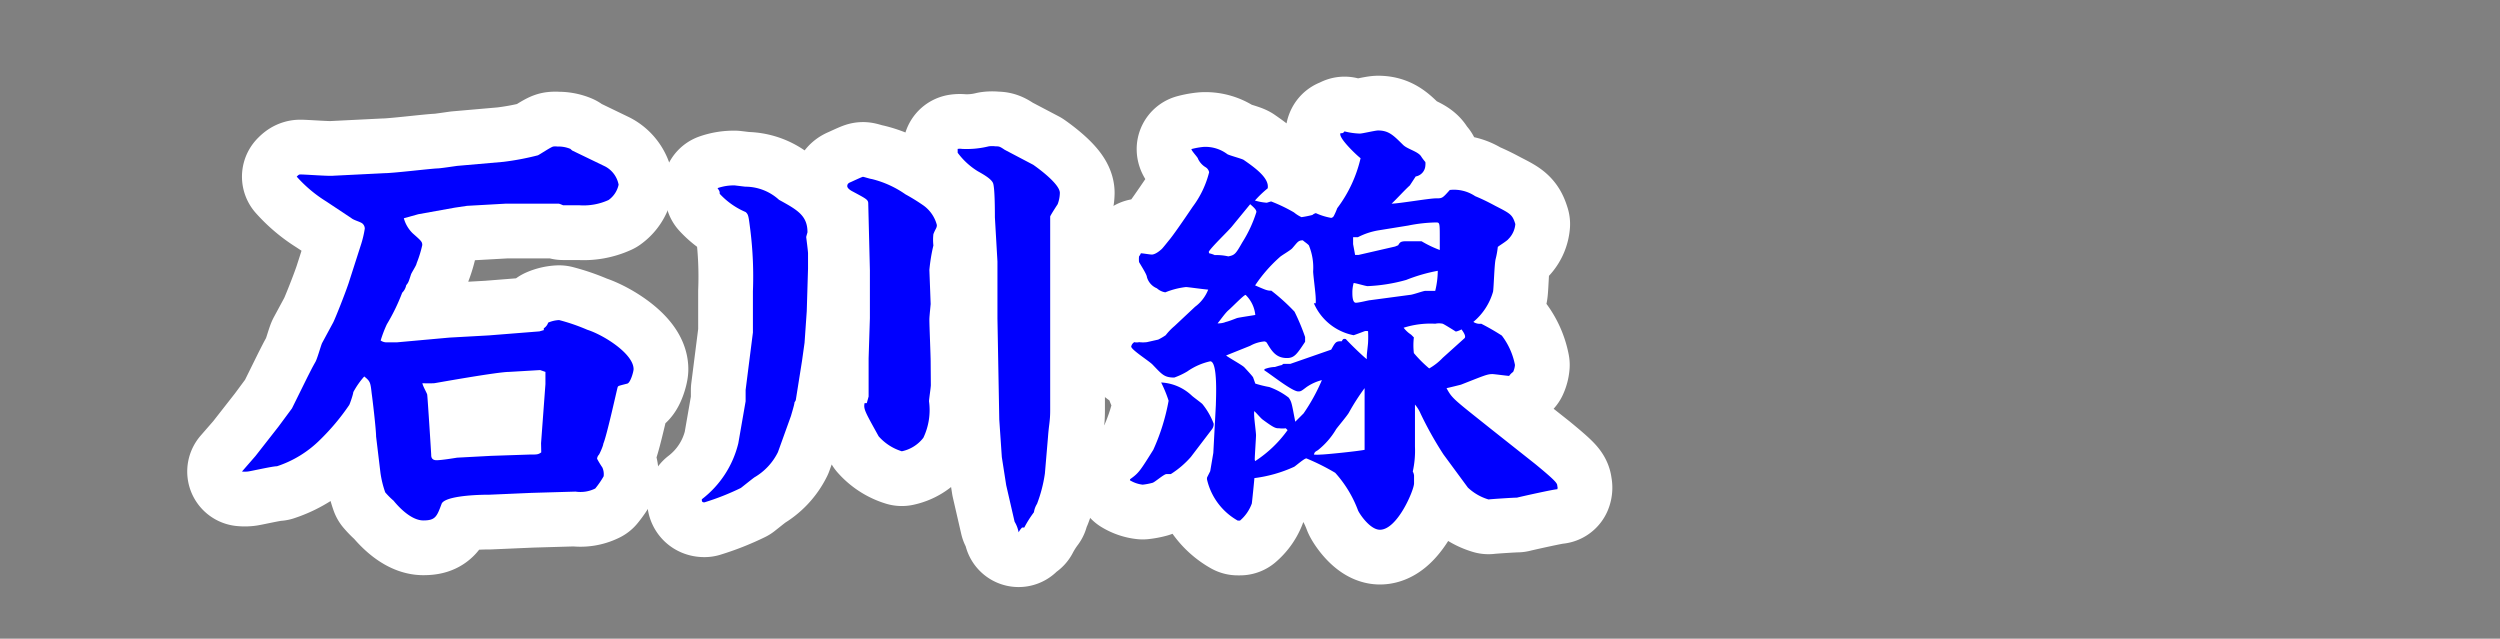
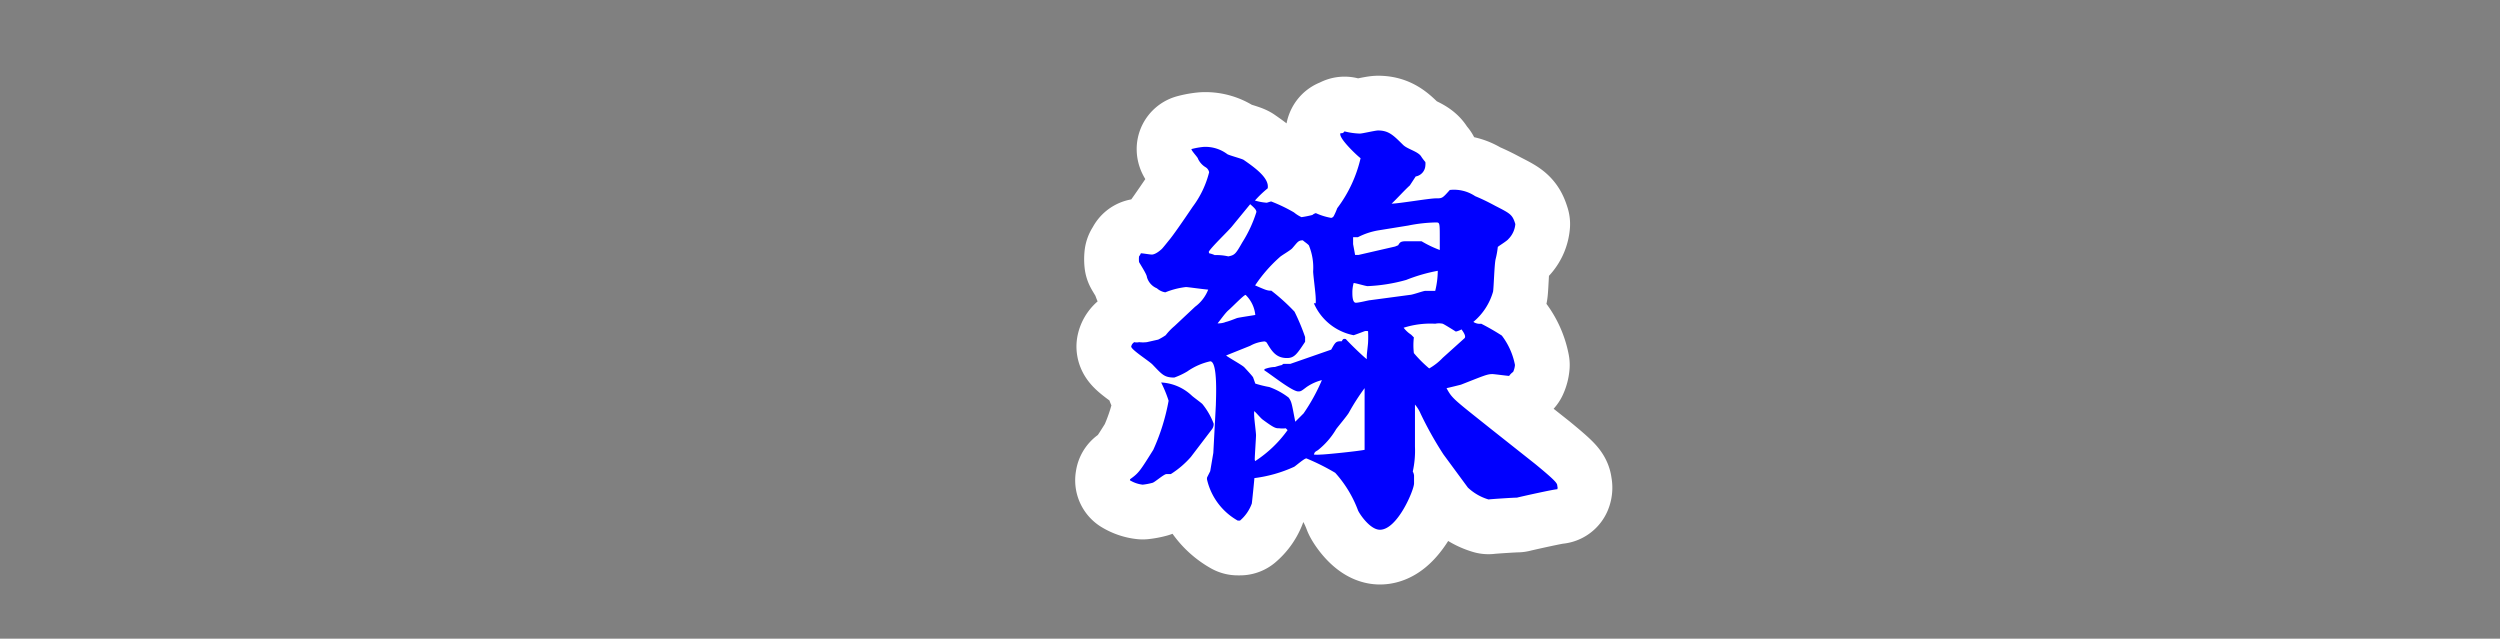
<svg xmlns="http://www.w3.org/2000/svg" viewBox="0 0 137 35">
  <rect x="0" y="0" width="137" height="35" fill="#808080" stroke="none" />
  <title>linename01_onアセット 5</title>
  <g id="e6c9d958-62f2-406b-b226-ddfbb8b72af8" data-name="レイヤー 2">
    <g id="fa194fd6-35d1-44cc-a288-adb64b66a616" data-name="レイヤー 1">
-       <path d="M6.74,23.83,8,22.22l.74-1,.84-1.7c.22-.43.24-.48.43-.82.1-.14.31-.91.38-1.06L11,16.51c.1-.19.62-1.49.84-2.14l.7-2.18a5.7,5.7,0,0,0,.19-.82.37.37,0,0,0-.14-.29c-.14-.1-.46-.17-.6-.29l-1.37-.91A7.35,7.35,0,0,1,9,8.52c.07-.07.12-.12.19-.12.29,0,1.56.1,1.82.07l2.81-.14c.46,0,2.45-.24,2.88-.26.17,0,.94-.12,1.1-.14l2.52-.22a14.72,14.72,0,0,0,1.9-.36c.14-.07.72-.46.84-.48a.83.83,0,0,1,.22,0A1.71,1.71,0,0,1,24,7s.1.1.12.1l1.78.86a1.43,1.43,0,0,1,.74,1,1.38,1.38,0,0,1-.55.84,3.28,3.28,0,0,1-1.58.29l-.91,0S23.4,10,23.35,10l-2.5,0-.38,0-2.14.12-.67.1-2,.36-.79.22a1.83,1.83,0,0,0,.48.82c.46.41.53.46.53.65a6.24,6.24,0,0,1-.31,1c0,.1-.29.53-.31.62-.14.43-.14.43-.26.58a.79.79,0,0,1-.22.41,10.67,10.67,0,0,1-.84,1.73,6.65,6.65,0,0,0-.34.89.58.58,0,0,0,.29.1l.6,0,2.88-.26,2.16-.12L22.3,17l.24-.07,0-.1a.58.58,0,0,0,.24-.31,1.7,1.7,0,0,1,.6-.14,10.56,10.56,0,0,1,1.54.53c.91.29,2.54,1.32,2.54,2.16,0,.14-.17.74-.34.79-.46.12-.5.12-.53.19S26,22.7,25.8,23.16c0,.1-.19.53-.24.6a.36.36,0,0,0-.1.22,5.16,5.16,0,0,0,.29.48.9.9,0,0,1,.07.48,4.73,4.73,0,0,1-.46.67,1.81,1.81,0,0,1-1.08.17l-2.42.07-2.3.1c-1.06,0-2.47.12-2.62.5-.26.7-.34.91-1,.91s-1.34-.72-1.63-1.08a4.1,4.1,0,0,1-.46-.46,5.55,5.55,0,0,1-.26-1.06l-.24-2c0-.38-.19-2-.24-2.35-.07-.6-.07-.67-.41-.94a4.49,4.49,0,0,0-.6.86c0,.1-.17.6-.22.7a12.33,12.33,0,0,1-1.61,1.92,6,6,0,0,1-2.35,1.44c-.26,0-1.51.29-1.61.29a1.41,1.41,0,0,1-.31,0Zm15.65-.7.24-3.24v-.67l-.29-.1-1.7.1c-.65,0-4.08.62-4.1.62a6.37,6.37,0,0,1-.65,0c0,.12.24.53.26.62s.22,3.24.22,3.31,0,.29.29.29,1-.12,1.13-.14l1.87-.1,2.09-.07c.43,0,.48,0,.65-.12Z" transform="translate(7.26 1.16)" style="fill:none;stroke:#fff;stroke-linejoin:round;stroke-width:6px" />
-       <path d="M33.6,20.83l0-.62L34,17.06l0-2.26a20.71,20.71,0,0,0-.14-3.34c-.1-.77-.1-.86-.26-1a4.13,4.13,0,0,1-1.42-1c0-.12,0-.14-.12-.31A2.71,2.71,0,0,1,33,9l.58.07a2.74,2.74,0,0,1,1.85.72c1,.55,1.56.86,1.56,1.78,0,0-.07.24-.07.26s.1.77.1.89,0,.72,0,.84l-.07,2.33-.12,1.73-.14,1-.34,2.14a.31.31,0,0,1-.07.12c0,.12-.17.65-.19.74l-.72,2A3.27,3.27,0,0,1,34.08,25c-.1.07-.7.55-.74.58a13.75,13.75,0,0,1-2,.79c-.14,0-.14-.07-.14-.17a5.49,5.49,0,0,0,2-3.07Zm10.15-.89c0,.14-.1.77-.1.89a3.53,3.53,0,0,1-.31,2,2,2,0,0,1-1.18.74,2.78,2.78,0,0,1-1.27-.82c-.74-1.34-.84-1.49-.77-1.82l.12,0,.1-.36,0-2.09.07-2.21,0-.29,0-2.33L40.32,10c0-.22-.1-.26-.86-.67,0,0-.29-.14-.29-.29s.12-.19.19-.22.62-.29.67-.29.41.12.48.12a5.5,5.5,0,0,1,1.85.84,10.63,10.63,0,0,1,1,.62,1.91,1.91,0,0,1,.72,1.06c0,.17-.07.19-.19.5a2.73,2.73,0,0,0,0,.62,9.54,9.54,0,0,0-.22,1.34s.07,1.85.07,1.87-.07.7-.07.84c0,.36.07,2,.07,2.3ZM45.22,7a.85.85,0,0,1,.24,0,5.06,5.06,0,0,0,1.46-.14,1.35,1.35,0,0,1,.38,0c.19,0,.22,0,.5.19l1.56.82s1.46,1,1.46,1.54a1.84,1.84,0,0,1-.12.62s-.36.55-.41.67l0,2.14v.58l0,2,0,2,0,3.91c0,.6-.07.77-.12,1.46l-.17,2a7.74,7.74,0,0,1-.43,1.66,1.17,1.17,0,0,0-.17.46,6.14,6.14,0,0,0-.53.84l-.12,0a1.08,1.08,0,0,0-.19.26h0a1.73,1.73,0,0,0-.22-.58l-.46-2-.24-1.54-.14-2.06-.1-5.54,0-3.12-.14-2.42c0-.31,0-1.61-.1-1.87s-.62-.53-.86-.67a3.94,3.94,0,0,1-1.08-1Z" transform="translate(7.26 1.16)" style="fill:none;stroke:#fff;stroke-linejoin:round;stroke-width:6px" />
      <path d="M54.67,25.1c.48-.34.55-.46,1.27-1.61a11.42,11.42,0,0,0,.84-2.69,6.8,6.8,0,0,0-.41-1,2.64,2.64,0,0,1,1.68.72c.07.07.5.38.58.46a3.87,3.87,0,0,1,.62,1.08.48.48,0,0,1-.1.31L58,23.88a5,5,0,0,1-1.1.94l-.24,0c-.14,0-.65.46-.77.48a3.46,3.46,0,0,1-.53.1,1.72,1.72,0,0,1-.7-.24ZM58.1,10.17A5.28,5.28,0,0,0,59,8.28.41.41,0,0,0,58.8,8a1.07,1.07,0,0,1-.41-.46c0-.07-.36-.43-.36-.53a4,4,0,0,1,.67-.12A2,2,0,0,1,60,7.29c.12.07.77.24.89.31.62.43,1.42,1,1.32,1.56a6,6,0,0,0-.7.67,3.09,3.09,0,0,0,.65.12s.22-.07.24-.07a8.6,8.6,0,0,1,1.25.6,1.94,1.94,0,0,0,.41.26,5.32,5.32,0,0,0,.6-.12.47.47,0,0,1,.19-.1,3.41,3.41,0,0,0,.84.26.2.2,0,0,0,.14-.1,3.48,3.48,0,0,0,.19-.43A7.26,7.26,0,0,0,67.3,7.51c-.17-.12-1.25-1.13-1.1-1.37.12,0,.14,0,.22-.1a3.91,3.91,0,0,0,.84.12c.14,0,.84-.17,1-.17.6,0,.86.29,1.37.79.24.24.84.36,1,.65a3,3,0,0,0,.22.29.76.76,0,0,1,0,.19.64.64,0,0,1-.53.6L70,9c-.29.26-.72.74-1,1,.38,0,2.06-.29,2.42-.29s.36,0,.77-.46a2.08,2.08,0,0,1,1.39.34c.29.12.6.26,1.1.53.84.43.94.48,1.1,1a1.31,1.31,0,0,1-.38.82c-.07.1-.5.36-.58.43a4.81,4.81,0,0,1-.12.67c-.07.29-.1,1.54-.14,1.78a3.34,3.34,0,0,1-1.08,1.66v0a.63.63,0,0,0,.43.1,12.66,12.66,0,0,1,1.13.65,3.85,3.85,0,0,1,.72,1.61,1.11,1.11,0,0,1-.1.38.91.91,0,0,0-.22.22c-.07,0-.82-.1-.91-.1-.29,0-.43.07-1.73.58,0,0-.67.17-.79.19.31.58.41.62,2.4,2.21l2.45,1.94c1.22,1,1.22,1.08,1.22,1.22a.23.23,0,0,1,0,.17c-.17,0-1.8.36-2.21.46-.17,0-1.3.07-1.56.1a2.82,2.82,0,0,1-1.13-.65l-1.34-1.82a19.46,19.46,0,0,1-1.25-2.23,1.91,1.91,0,0,0-.31-.5l0,0,0,2.3a5.28,5.28,0,0,1-.12,1.37.57.57,0,0,1,.07.22c0,.07,0,.38,0,.43,0,.36-.91,2.54-1.87,2.54-.55,0-1.13-.89-1.2-1.06a6.42,6.42,0,0,0-1.25-2.06,12.11,12.11,0,0,0-1.58-.79c-.12,0-.58.41-.67.46a7.47,7.47,0,0,1-2.18.62c0,.07-.12,1.25-.14,1.39a2.21,2.21,0,0,1-.65.94h-.12a3.48,3.48,0,0,1-1.68-2.23.31.31,0,0,1,0-.14l.17-.34.17-1,.14-2.64c0-.26.12-2.38-.31-2.38a3.51,3.51,0,0,0-1.25.55,3.9,3.9,0,0,1-.72.34c-.55,0-.67-.17-1.18-.7-.17-.19-1.18-.82-1.18-1a.37.37,0,0,1,.17-.24.56.56,0,0,0,.26,0,1.8,1.8,0,0,0,.43,0l.62-.14a3.37,3.37,0,0,0,.41-.24,3.19,3.19,0,0,1,.48-.5l1.13-1.06a2.12,2.12,0,0,0,.72-.94c-.12,0-1.13-.14-1.22-.14a4.31,4.31,0,0,0-1.13.29.89.89,0,0,1-.46-.22.94.94,0,0,1-.55-.62c0-.14-.38-.72-.43-.82a1.41,1.41,0,0,1,0-.31.66.66,0,0,0,.1-.17c.1,0,.5.07.6.07s.29-.07.55-.31c.07-.07.34-.41.38-.46C57,11.78,57.58,10.94,58.1,10.17ZM59,12.72a1.56,1.56,0,0,1,.31.1,2.84,2.84,0,0,1,.74.07c.36-.07.41-.14.77-.77a7,7,0,0,0,.77-1.66c0-.12-.1-.22-.34-.43l-1,1.22c-.19.24-1.15,1.15-1.27,1.39Zm.86,3.77c.12,0,.58-.19.67-.22s.84-.14,1-.17A1.77,1.77,0,0,0,61,15c-.1,0-.74.67-.94.84s-.5.62-.6.72A1.13,1.13,0,0,0,59.9,16.49Zm4.32,5a10.32,10.32,0,0,0,1-1.82,2.61,2.61,0,0,0-.84.38c-.29.22-.31.24-.46.24-.34,0-1.58-1-1.85-1.15v-.07a1.72,1.72,0,0,1,.58-.12s.31-.1.36-.1l.1-.07.38,0L65.69,18c.24-.43.26-.46.58-.46.07-.14.1-.14.22-.12.26.29,1,1,1.15,1.1l0-.17c0-.12.07-.65.07-.74a6,6,0,0,0,0-.62.38.38,0,0,0-.19,0s-.5.19-.6.22a3,3,0,0,1-2.18-1.75l.1,0a1.73,1.73,0,0,0,0-.29c0-.24-.14-1.27-.14-1.46a3.19,3.19,0,0,0-.22-1.39c0-.07-.31-.26-.34-.31-.26,0-.29.1-.58.43-.1.12-.62.41-.7.5a8,8,0,0,0-1.34,1.54c.6.26.67.29.89.29a10.86,10.86,0,0,1,1.27,1.15,11.46,11.46,0,0,1,.58,1.39v.26c-.46.7-.6.89-1,.89-.58,0-.82-.36-1.1-.84a.22.22,0,0,0-.12-.07,1.89,1.89,0,0,0-.79.24l-1.32.53v0c.14.12.89.53,1,.65s.43.46.48.55l.12.34a6.16,6.16,0,0,0,.77.19,3.87,3.87,0,0,1,1.06.58c.17.24.17.34.36,1.32Zm-2.66,2.62a6.6,6.6,0,0,0,1.78-1.7l-.1-.1a1.4,1.4,0,0,1-.36,0c-.19,0-.26,0-.91-.48-.1-.07-.38-.41-.46-.46a1.52,1.52,0,0,0,0,.26c0,.17.1.91.1,1.06s-.07,1.13-.07,1.34Zm6-.94v-2l0-1.06a12.1,12.1,0,0,0-.86,1.34c-.07.14-.6.77-.7.91a4.16,4.16,0,0,1-1,1.15c-.17.1-.17.1-.22.24a2.12,2.12,0,0,0,.38,0c.26,0,2.09-.19,2.4-.26ZM67,12.81l.19,0,2-.46.17-.07c.1-.17.14-.22.46-.22s.55,0,.82,0a6.16,6.16,0,0,0,1,.48c0-.26,0-.43,0-.62,0-.89,0-.89-.22-.89a8.41,8.41,0,0,0-1.51.17l-1.61.26a3.82,3.82,0,0,0-1.15.38c-.17,0-.19,0-.26,0l0,.38ZM70,15c.14,0,.74-.22.84-.22l.55,0a4.72,4.72,0,0,0,.14-1.1,9.16,9.16,0,0,0-1.73.5,9.22,9.22,0,0,1-2.11.34c-.12,0-.65-.17-.77-.17a1.88,1.88,0,0,0-.07.53c0,.14,0,.55.19.55s.7-.14.79-.14Zm.22,2.33a3.62,3.62,0,0,0,0,.86,6.86,6.86,0,0,0,.84.84,3.18,3.18,0,0,0,.74-.58l1.2-1.08c.1-.12-.1-.38-.17-.48a1.07,1.07,0,0,1-.31.12s-.6-.38-.72-.43a1,1,0,0,0-.41,0,4.84,4.84,0,0,0-1.73.22,1.61,1.61,0,0,0,.41.38Z" transform="translate(7.26 1.16)" style="fill:none;stroke:#fff;stroke-linejoin:round;stroke-width:6px" />
-       <path d="M6.74,23.83,8,22.22l.74-1,.84-1.7c.22-.43.24-.48.43-.82.1-.14.31-.91.38-1.06L11,16.51c.1-.19.62-1.49.84-2.14l.7-2.18a5.7,5.7,0,0,0,.19-.82.37.37,0,0,0-.14-.29c-.14-.1-.46-.17-.6-.29l-1.37-.91A7.35,7.35,0,0,1,9,8.52c.07-.07.12-.12.19-.12.29,0,1.56.1,1.82.07l2.81-.14c.46,0,2.45-.24,2.88-.26.17,0,.94-.12,1.1-.14l2.52-.22a14.72,14.72,0,0,0,1.9-.36c.14-.07.72-.46.84-.48a.83.83,0,0,1,.22,0A1.71,1.71,0,0,1,24,7s.1.1.12.1l1.78.86a1.43,1.43,0,0,1,.74,1,1.38,1.38,0,0,1-.55.84,3.28,3.28,0,0,1-1.58.29l-.91,0S23.4,10,23.35,10l-2.5,0-.38,0-2.14.12-.67.1-2,.36-.79.22a1.83,1.83,0,0,0,.48.82c.46.41.53.46.53.65a6.24,6.24,0,0,1-.31,1c0,.1-.29.53-.31.62-.14.43-.14.43-.26.58a.79.79,0,0,1-.22.41,10.67,10.67,0,0,1-.84,1.73,6.65,6.65,0,0,0-.34.89.58.58,0,0,0,.29.1l.6,0,2.88-.26,2.16-.12L22.3,17l.24-.07,0-.1a.58.58,0,0,0,.24-.31,1.7,1.7,0,0,1,.6-.14,10.56,10.56,0,0,1,1.54.53c.91.29,2.54,1.32,2.54,2.16,0,.14-.17.74-.34.79-.46.12-.5.12-.53.19S26,22.7,25.8,23.16c0,.1-.19.53-.24.6a.36.36,0,0,0-.1.22,5.16,5.16,0,0,0,.29.48.9.9,0,0,1,.07.48,4.73,4.73,0,0,1-.46.67,1.81,1.81,0,0,1-1.08.17l-2.42.07-2.3.1c-1.06,0-2.47.12-2.62.5-.26.7-.34.91-1,.91s-1.34-.72-1.63-1.08a4.1,4.1,0,0,1-.46-.46,5.55,5.55,0,0,1-.26-1.06l-.24-2c0-.38-.19-2-.24-2.35-.07-.6-.07-.67-.41-.94a4.49,4.49,0,0,0-.6.86c0,.1-.17.6-.22.7a12.33,12.33,0,0,1-1.61,1.92,6,6,0,0,1-2.35,1.44c-.26,0-1.51.29-1.61.29a1.41,1.41,0,0,1-.31,0Zm15.65-.7.24-3.24v-.67l-.29-.1-1.7.1c-.65,0-4.08.62-4.1.62a6.37,6.37,0,0,1-.65,0c0,.12.24.53.26.62s.22,3.24.22,3.31,0,.29.29.29,1-.12,1.13-.14l1.87-.1,2.09-.07c.43,0,.48,0,.65-.12Z" transform="translate(7.26 1.16)" style="fill:blue" />
-       <path d="M33.6,20.83l0-.62L34,17.06l0-2.26a20.71,20.71,0,0,0-.14-3.34c-.1-.77-.1-.86-.26-1a4.13,4.13,0,0,1-1.42-1c0-.12,0-.14-.12-.31A2.71,2.71,0,0,1,33,9l.58.07a2.74,2.74,0,0,1,1.85.72c1,.55,1.56.86,1.56,1.78,0,0-.07.24-.07.26s.1.77.1.89,0,.72,0,.84l-.07,2.33-.12,1.73-.14,1-.34,2.14a.31.31,0,0,1-.07.12c0,.12-.17.65-.19.74l-.72,2A3.27,3.27,0,0,1,34.08,25c-.1.07-.7.55-.74.58a13.75,13.75,0,0,1-2,.79c-.14,0-.14-.07-.14-.17a5.49,5.49,0,0,0,2-3.07Zm10.15-.89c0,.14-.1.77-.1.89a3.53,3.53,0,0,1-.31,2,2,2,0,0,1-1.18.74,2.78,2.78,0,0,1-1.27-.82c-.74-1.34-.84-1.49-.77-1.82l.12,0,.1-.36,0-2.09.07-2.21,0-.29,0-2.33L40.32,10c0-.22-.1-.26-.86-.67,0,0-.29-.14-.29-.29s.12-.19.19-.22.62-.29.67-.29.41.12.48.12a5.5,5.5,0,0,1,1.85.84,10.63,10.63,0,0,1,1,.62,1.91,1.91,0,0,1,.72,1.06c0,.17-.07.19-.19.5a2.73,2.73,0,0,0,0,.62,9.54,9.54,0,0,0-.22,1.34s.07,1.85.07,1.87-.07.7-.07.84c0,.36.07,2,.07,2.3ZM45.22,7a.85.85,0,0,1,.24,0,5.06,5.06,0,0,0,1.46-.14,1.35,1.35,0,0,1,.38,0c.19,0,.22,0,.5.19l1.56.82s1.46,1,1.46,1.54a1.84,1.84,0,0,1-.12.62s-.36.55-.41.67l0,2.14v.58l0,2,0,2,0,3.91c0,.6-.07.77-.12,1.46l-.17,2a7.74,7.74,0,0,1-.43,1.66,1.17,1.17,0,0,0-.17.46,6.14,6.14,0,0,0-.53.84l-.12,0a1.08,1.08,0,0,0-.19.26h0a1.73,1.73,0,0,0-.22-.58l-.46-2-.24-1.54-.14-2.06-.1-5.54,0-3.12-.14-2.42c0-.31,0-1.61-.1-1.87s-.62-.53-.86-.67a3.94,3.94,0,0,1-1.08-1Z" transform="translate(7.26 1.16)" style="fill:blue" />
      <path d="M54.67,25.1c.48-.34.55-.46,1.27-1.61a11.42,11.42,0,0,0,.84-2.69,6.8,6.8,0,0,0-.41-1,2.64,2.64,0,0,1,1.68.72c.07.07.5.38.58.46a3.87,3.87,0,0,1,.62,1.08.48.48,0,0,1-.1.31L58,23.88a5,5,0,0,1-1.1.94l-.24,0c-.14,0-.65.46-.77.48a3.46,3.46,0,0,1-.53.1,1.72,1.72,0,0,1-.7-.24ZM58.1,10.17A5.28,5.28,0,0,0,59,8.28.41.41,0,0,0,58.8,8a1.07,1.07,0,0,1-.41-.46c0-.07-.36-.43-.36-.53a4,4,0,0,1,.67-.12A2,2,0,0,1,60,7.29c.12.07.77.24.89.31.62.43,1.42,1,1.32,1.56a6,6,0,0,0-.7.67,3.09,3.09,0,0,0,.65.12s.22-.07.24-.07a8.6,8.6,0,0,1,1.25.6,1.94,1.94,0,0,0,.41.26,5.32,5.32,0,0,0,.6-.12.47.47,0,0,1,.19-.1,3.41,3.41,0,0,0,.84.26.2.2,0,0,0,.14-.1,3.48,3.48,0,0,0,.19-.43A7.26,7.26,0,0,0,67.3,7.51c-.17-.12-1.25-1.13-1.1-1.37.12,0,.14,0,.22-.1a3.91,3.91,0,0,0,.84.12c.14,0,.84-.17,1-.17.6,0,.86.29,1.37.79.24.24.84.36,1,.65a3,3,0,0,0,.22.29.76.76,0,0,1,0,.19.64.64,0,0,1-.53.6L70,9c-.29.26-.72.74-1,1,.38,0,2.06-.29,2.42-.29s.36,0,.77-.46a2.08,2.08,0,0,1,1.39.34c.29.12.6.26,1.1.53.84.43.94.48,1.1,1a1.31,1.31,0,0,1-.38.82c-.07.1-.5.36-.58.43a4.81,4.81,0,0,1-.12.67c-.07.29-.1,1.54-.14,1.78a3.34,3.34,0,0,1-1.08,1.66v0a.63.63,0,0,0,.43.1,12.66,12.66,0,0,1,1.13.65,3.85,3.85,0,0,1,.72,1.61,1.11,1.11,0,0,1-.1.38.91.91,0,0,0-.22.22c-.07,0-.82-.1-.91-.1-.29,0-.43.07-1.73.58,0,0-.67.17-.79.19.31.58.41.62,2.4,2.21l2.45,1.94c1.22,1,1.22,1.08,1.22,1.22a.23.23,0,0,1,0,.17c-.17,0-1.8.36-2.21.46-.17,0-1.3.07-1.56.1a2.82,2.82,0,0,1-1.13-.65l-1.34-1.82a19.46,19.46,0,0,1-1.25-2.23,1.91,1.91,0,0,0-.31-.5l0,0,0,2.3a5.28,5.28,0,0,1-.12,1.37.57.57,0,0,1,.07.22c0,.07,0,.38,0,.43,0,.36-.91,2.54-1.87,2.54-.55,0-1.13-.89-1.2-1.06a6.42,6.42,0,0,0-1.25-2.06,12.11,12.11,0,0,0-1.58-.79c-.12,0-.58.41-.67.46a7.47,7.47,0,0,1-2.18.62c0,.07-.12,1.25-.14,1.39a2.21,2.21,0,0,1-.65.94h-.12a3.48,3.48,0,0,1-1.68-2.23.31.31,0,0,1,0-.14l.17-.34.17-1,.14-2.64c0-.26.12-2.38-.31-2.38a3.51,3.51,0,0,0-1.25.55,3.9,3.9,0,0,1-.72.34c-.55,0-.67-.17-1.18-.7-.17-.19-1.18-.82-1.18-1a.37.37,0,0,1,.17-.24.56.56,0,0,0,.26,0,1.8,1.8,0,0,0,.43,0l.62-.14a3.37,3.37,0,0,0,.41-.24,3.19,3.19,0,0,1,.48-.5l1.13-1.06a2.12,2.12,0,0,0,.72-.94c-.12,0-1.13-.14-1.22-.14a4.31,4.31,0,0,0-1.13.29.89.89,0,0,1-.46-.22.94.94,0,0,1-.55-.62c0-.14-.38-.72-.43-.82a1.41,1.41,0,0,1,0-.31.66.66,0,0,0,.1-.17c.1,0,.5.07.6.07s.29-.07.55-.31c.07-.07.34-.41.38-.46C57,11.78,57.58,10.94,58.1,10.17ZM59,12.72a1.56,1.56,0,0,1,.31.1,2.84,2.84,0,0,1,.74.07c.36-.07.41-.14.77-.77a7,7,0,0,0,.77-1.66c0-.12-.1-.22-.34-.43l-1,1.22c-.19.24-1.15,1.15-1.27,1.39Zm.86,3.77c.12,0,.58-.19.67-.22s.84-.14,1-.17A1.77,1.77,0,0,0,61,15c-.1,0-.74.67-.94.84s-.5.62-.6.72A1.13,1.13,0,0,0,59.9,16.49Zm4.32,5a10.32,10.32,0,0,0,1-1.82,2.61,2.61,0,0,0-.84.38c-.29.22-.31.24-.46.24-.34,0-1.58-1-1.85-1.15v-.07a1.72,1.72,0,0,1,.58-.12s.31-.1.36-.1l.1-.07.38,0L65.69,18c.24-.43.26-.46.58-.46.07-.14.1-.14.22-.12.26.29,1,1,1.15,1.1l0-.17c0-.12.07-.65.07-.74a6,6,0,0,0,0-.62.38.38,0,0,0-.19,0s-.5.19-.6.22a3,3,0,0,1-2.18-1.75l.1,0a1.73,1.73,0,0,0,0-.29c0-.24-.14-1.27-.14-1.46a3.19,3.19,0,0,0-.22-1.39c0-.07-.31-.26-.34-.31-.26,0-.29.1-.58.43-.1.12-.62.41-.7.5a8,8,0,0,0-1.34,1.54c.6.26.67.29.89.29a10.86,10.86,0,0,1,1.27,1.15,11.46,11.46,0,0,1,.58,1.39v.26c-.46.7-.6.89-1,.89-.58,0-.82-.36-1.1-.84a.22.22,0,0,0-.12-.07,1.89,1.89,0,0,0-.79.24l-1.32.53v0c.14.12.89.53,1,.65s.43.46.48.55l.12.34a6.16,6.16,0,0,0,.77.19,3.87,3.87,0,0,1,1.06.58c.17.24.17.34.36,1.32Zm-2.66,2.62a6.6,6.6,0,0,0,1.78-1.7l-.1-.1a1.4,1.4,0,0,1-.36,0c-.19,0-.26,0-.91-.48-.1-.07-.38-.41-.46-.46a1.52,1.52,0,0,0,0,.26c0,.17.1.91.1,1.06s-.07,1.13-.07,1.34Zm6-.94v-2l0-1.06a12.1,12.1,0,0,0-.86,1.34c-.07.14-.6.77-.7.91a4.16,4.16,0,0,1-1,1.15c-.17.1-.17.1-.22.24a2.12,2.12,0,0,0,.38,0c.26,0,2.09-.19,2.4-.26ZM67,12.81l.19,0,2-.46.17-.07c.1-.17.14-.22.46-.22s.55,0,.82,0a6.16,6.16,0,0,0,1,.48c0-.26,0-.43,0-.62,0-.89,0-.89-.22-.89a8.41,8.41,0,0,0-1.51.17l-1.61.26a3.82,3.82,0,0,0-1.15.38c-.17,0-.19,0-.26,0l0,.38ZM70,15c.14,0,.74-.22.84-.22l.55,0a4.72,4.72,0,0,0,.14-1.1,9.16,9.16,0,0,0-1.73.5,9.22,9.22,0,0,1-2.11.34c-.12,0-.65-.17-.77-.17a1.88,1.88,0,0,0-.07.53c0,.14,0,.55.19.55s.7-.14.79-.14Zm.22,2.33a3.62,3.62,0,0,0,0,.86,6.86,6.86,0,0,0,.84.84,3.18,3.18,0,0,0,.74-.58l1.2-1.08c.1-.12-.1-.38-.17-.48a1.07,1.07,0,0,1-.31.12s-.6-.38-.72-.43a1,1,0,0,0-.41,0,4.84,4.84,0,0,0-1.73.22,1.61,1.61,0,0,0,.41.38Z" transform="translate(7.26 1.16)" style="fill:blue" />
      <rect width="137" height="35" style="fill:none" />
    </g>
  </g>
</svg>